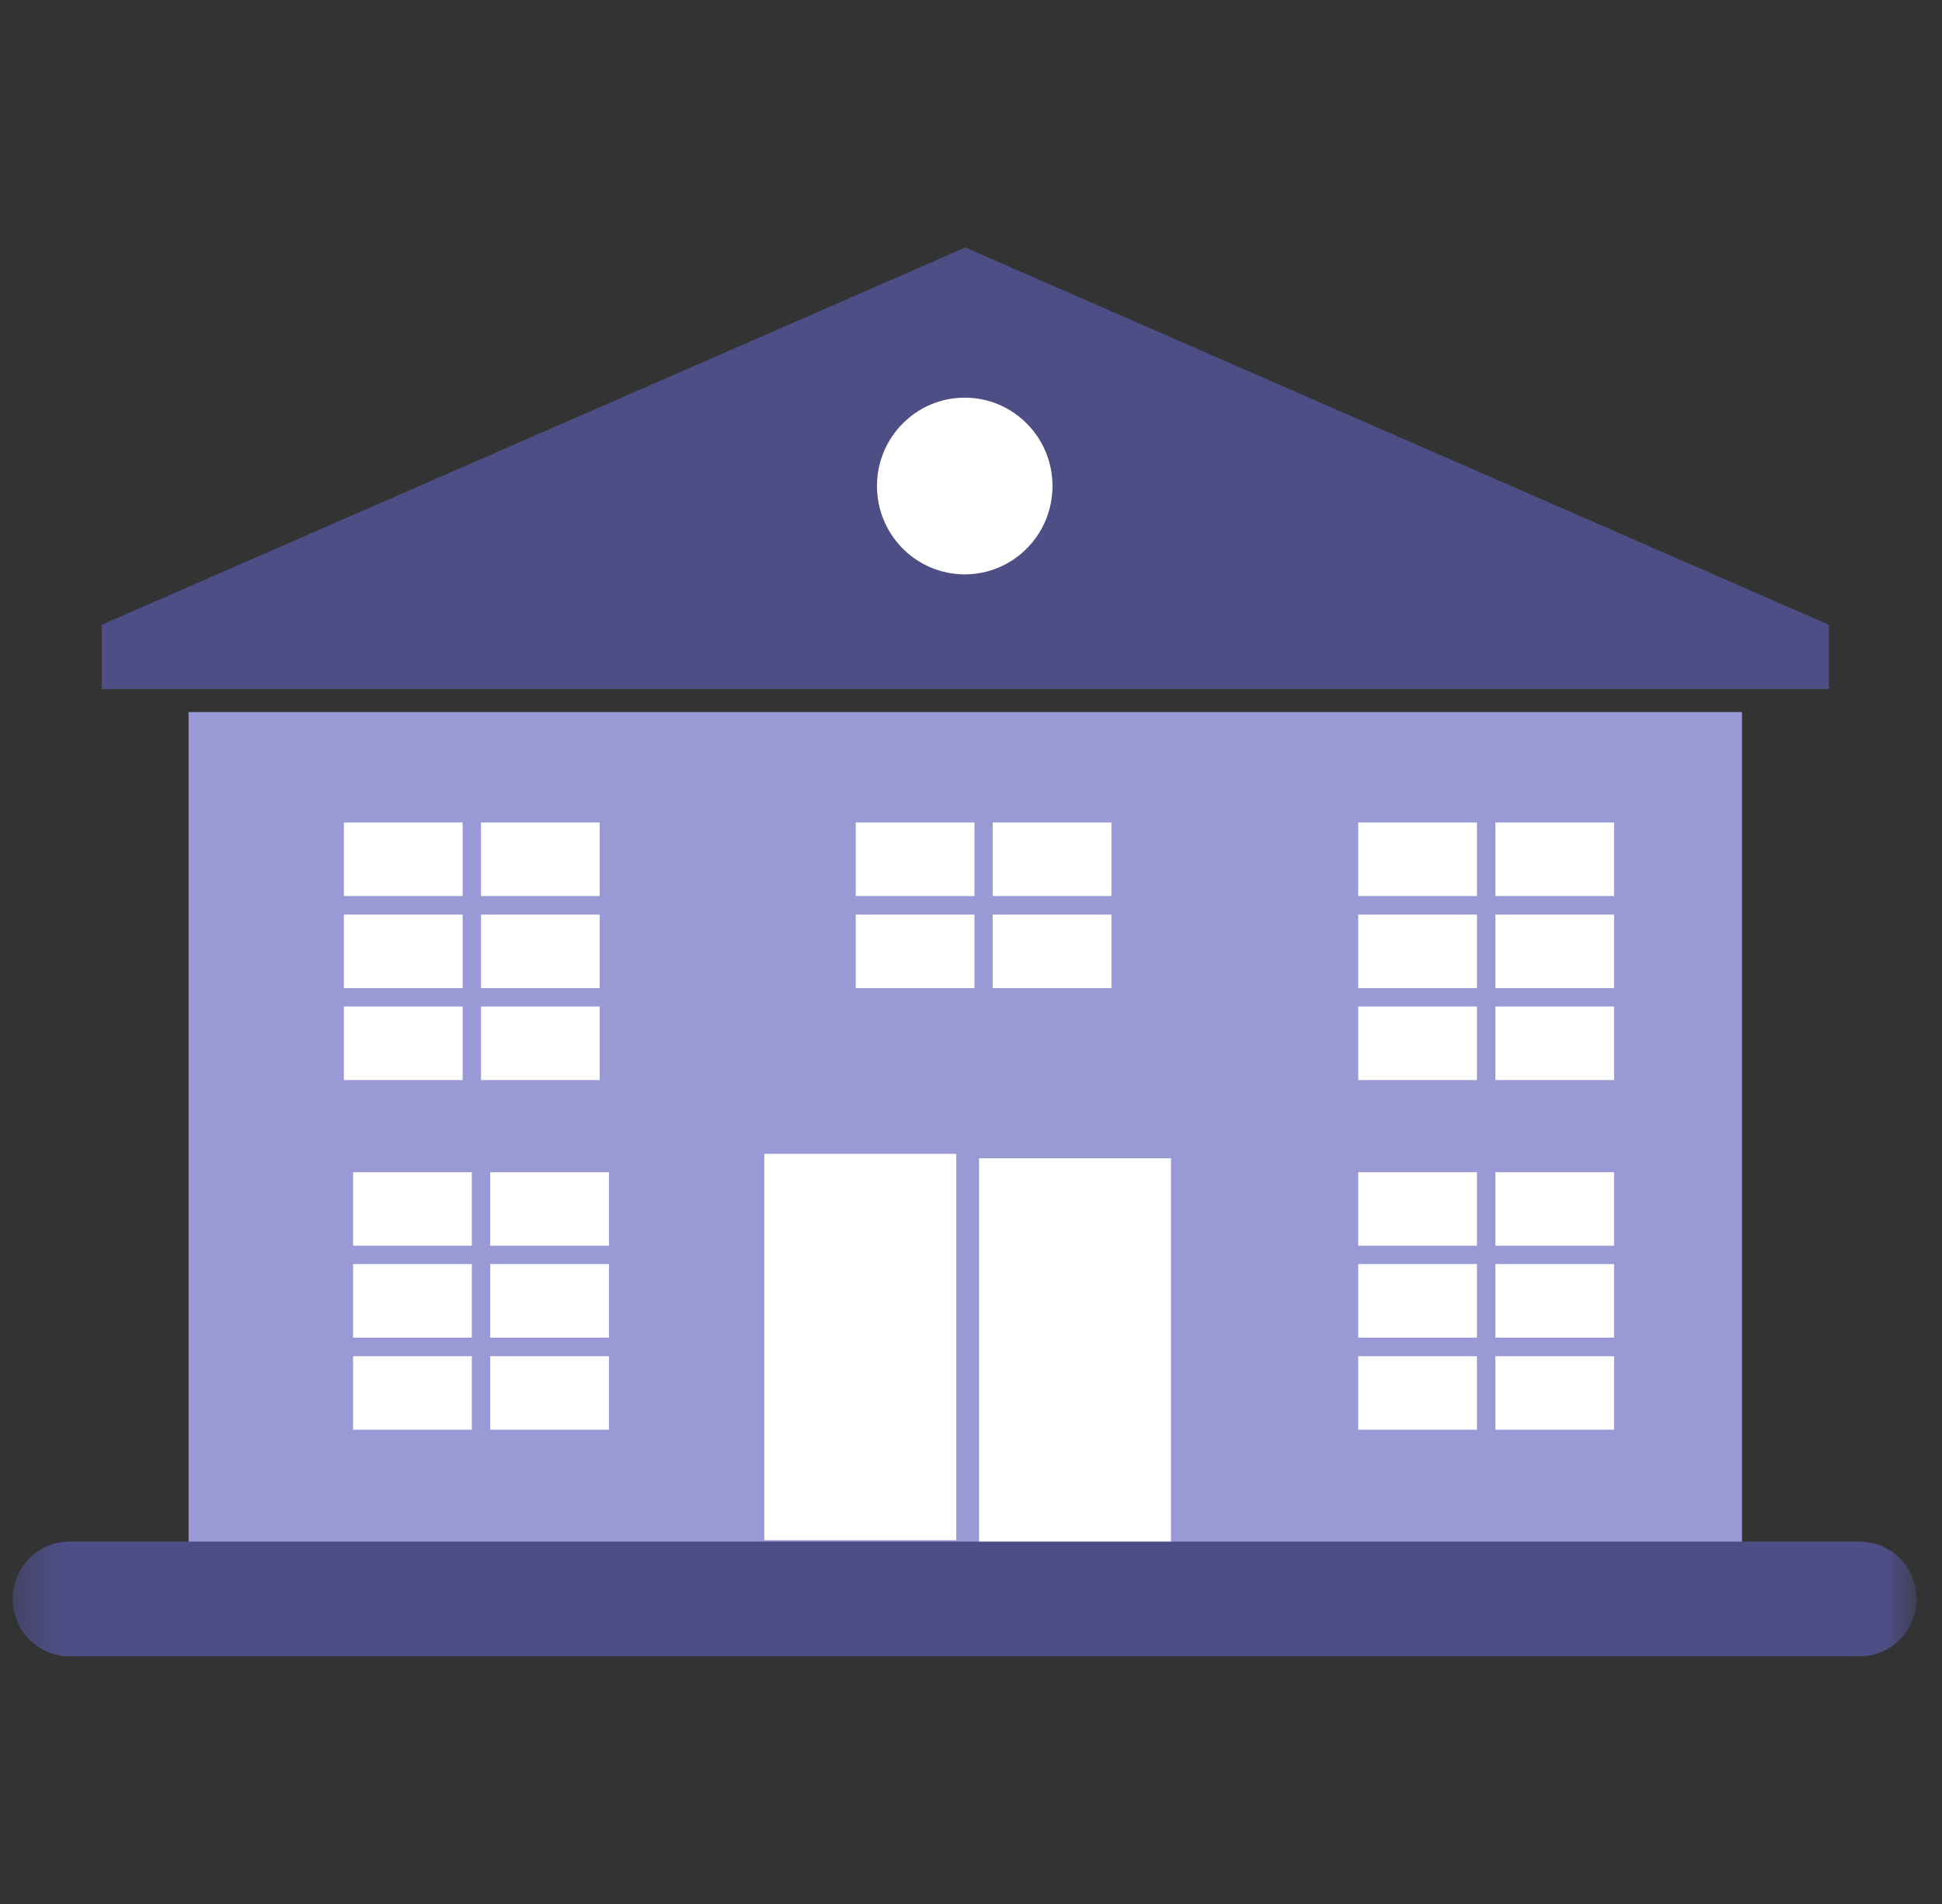
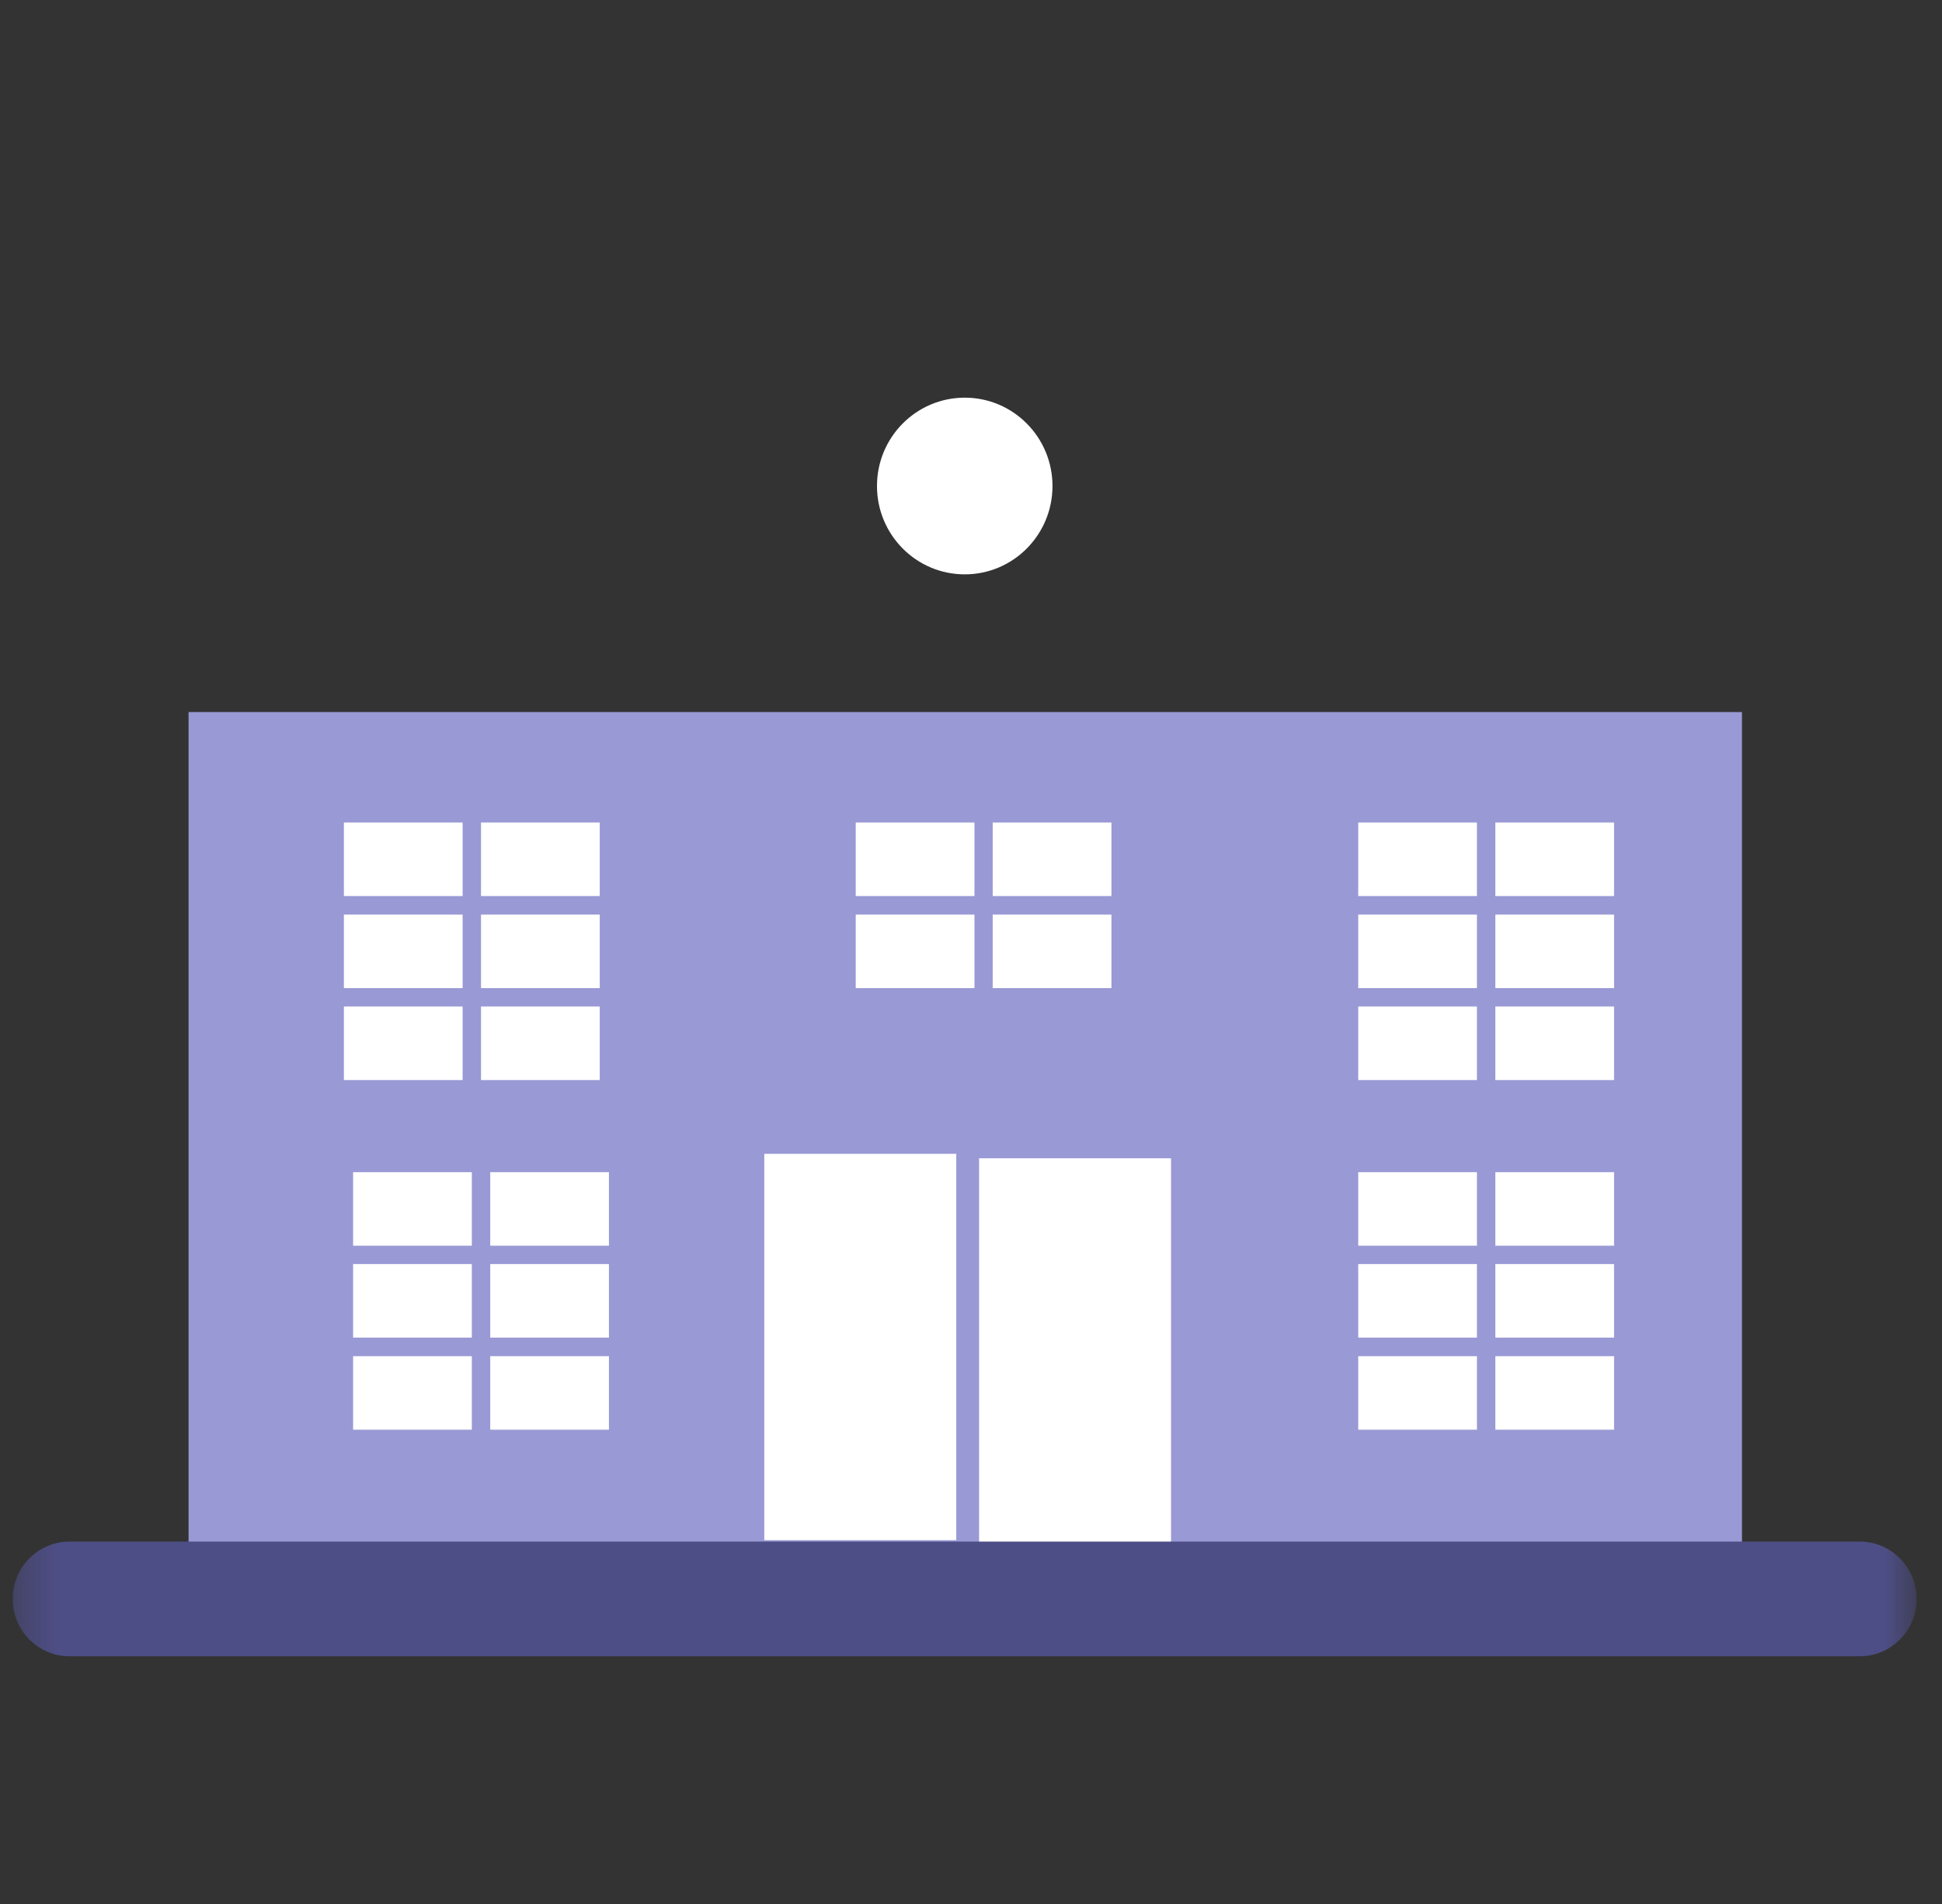
<svg xmlns="http://www.w3.org/2000/svg" width="51" height="50" viewBox="0 0 51 50" fill="none">
  <rect x="0" y="0" width="51" height="50" fill="#333333" stroke="none" />
  <mask id="mask0_4004_169" style="mask-type:alpha" maskUnits="userSpaceOnUse" x="0" y="0" width="51" height="50">
    <rect x="0.333" width="50" height="50" fill="#D9D9D9" />
  </mask>
  <g mask="url(#mask0_4004_169)">
    <path d="M45.747 18.699H4.952V41.409H45.747V18.699Z" fill="#9999D5" />
-     <path d="M48.029 18.096H2.67V16.407L25.35 6.5L48.029 16.407V18.096Z" fill="#4E4E86" />
    <path d="M25.113 30.3H20.071V40.446H25.113V30.3Z" fill="white" />
    <path d="M30.753 30.417H25.712V40.562H30.753V30.417Z" fill="white" />
    <path d="M12.149 21.599H9.031V23.531H12.149V21.599Z" fill="white" />
    <path d="M15.75 21.599H12.632V23.531H15.75V21.599Z" fill="white" />
    <path d="M12.149 24.018H9.031V25.949H12.149V24.018Z" fill="white" />
    <path d="M15.75 24.018H12.632V25.949H15.75V24.018Z" fill="white" />
    <path d="M12.149 26.431H9.031V28.363H12.149V26.431Z" fill="white" />
    <path d="M15.75 26.431H12.632V28.363H15.75V26.431Z" fill="white" />
    <path d="M38.787 21.599H35.669V23.531H38.787V21.599Z" fill="white" />
    <path d="M42.388 21.599H39.27V23.531H42.388V21.599Z" fill="white" />
    <path d="M38.787 24.018H35.669V25.949H38.787V24.018Z" fill="white" />
    <path d="M42.388 24.018H39.27V25.949H42.388V24.018Z" fill="white" />
    <path d="M38.787 26.431H35.669V28.363H38.787V26.431Z" fill="white" />
    <path d="M42.388 26.431H39.27V28.363H42.388V26.431Z" fill="white" />
    <path d="M38.787 30.782H35.669V32.713H38.787V30.782Z" fill="white" />
    <path d="M42.388 30.782H39.27V32.713H42.388V30.782Z" fill="white" />
    <path d="M38.787 33.195H35.669V35.127H38.787V33.195Z" fill="white" />
    <path d="M42.388 33.195H39.27V35.127H42.388V33.195Z" fill="white" />
    <path d="M38.787 35.614H35.669V37.545H38.787V35.614Z" fill="white" />
    <path d="M42.388 35.614H39.27V37.545H42.388V35.614Z" fill="white" />
    <path d="M12.391 30.782H9.273V32.713H12.391V30.782Z" fill="white" />
    <path d="M15.992 30.782H12.874V32.713H15.992V30.782Z" fill="white" />
    <path d="M12.391 33.195H9.273V35.127H12.391V33.195Z" fill="white" />
    <path d="M15.992 33.195H12.874V35.127H15.992V33.195Z" fill="white" />
    <path d="M12.391 35.614H9.273V37.545H12.391V35.614Z" fill="white" />
    <path d="M15.992 35.614H12.874V37.545H15.992V35.614Z" fill="white" />
    <path d="M25.591 21.599H22.473V23.531H25.591V21.599Z" fill="white" />
    <path d="M29.188 21.599H26.07V23.531H29.188V21.599Z" fill="white" />
    <path d="M25.591 24.018H22.473V25.949H25.591V24.018Z" fill="white" />
    <path d="M29.188 24.018H26.07V25.949H29.188V24.018Z" fill="white" />
    <path d="M48.837 40.483H1.829C1.002 40.483 0.333 41.157 0.333 41.989C0.333 42.822 1.002 43.495 1.829 43.495H48.837C49.664 43.495 50.333 42.822 50.333 41.989C50.333 41.157 49.664 40.483 48.837 40.483Z" fill="#4E4E86" />
    <path d="M25.336 15.083C26.608 15.083 27.64 14.045 27.64 12.763C27.64 11.482 26.608 10.443 25.336 10.443C24.063 10.443 23.031 11.482 23.031 12.763C23.031 14.045 24.063 15.083 25.336 15.083Z" fill="white" />
  </g>
</svg>